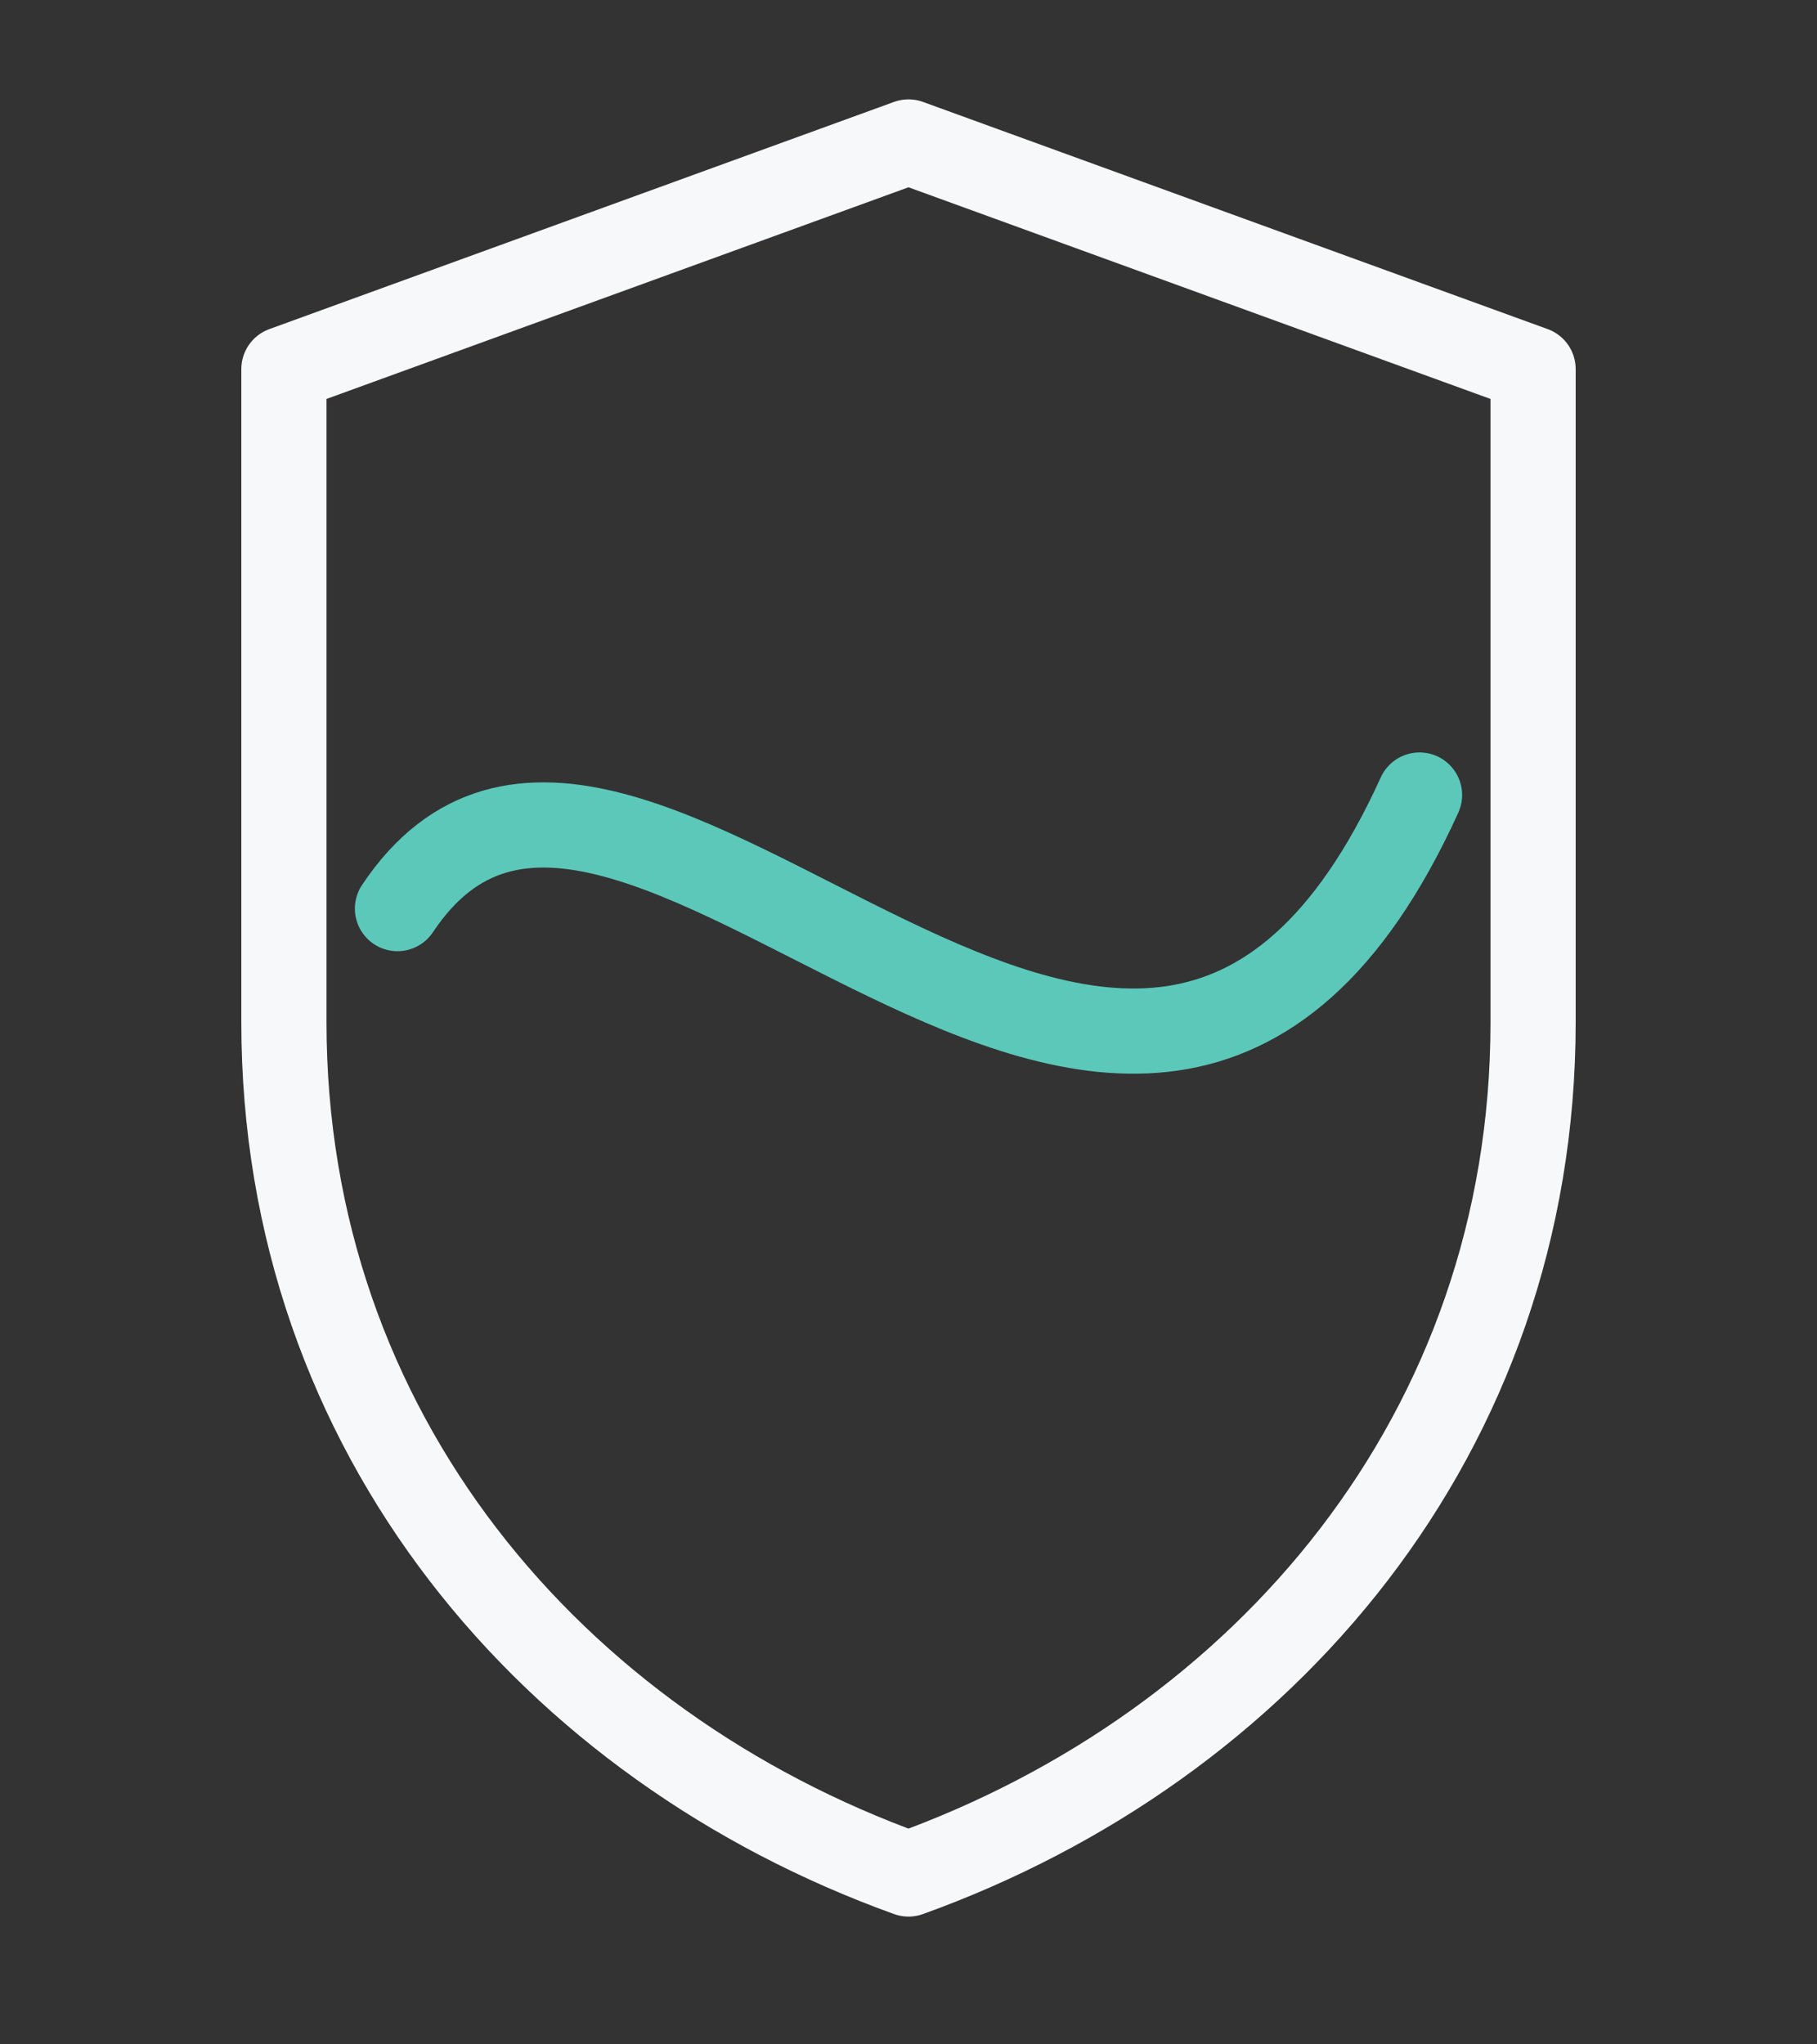
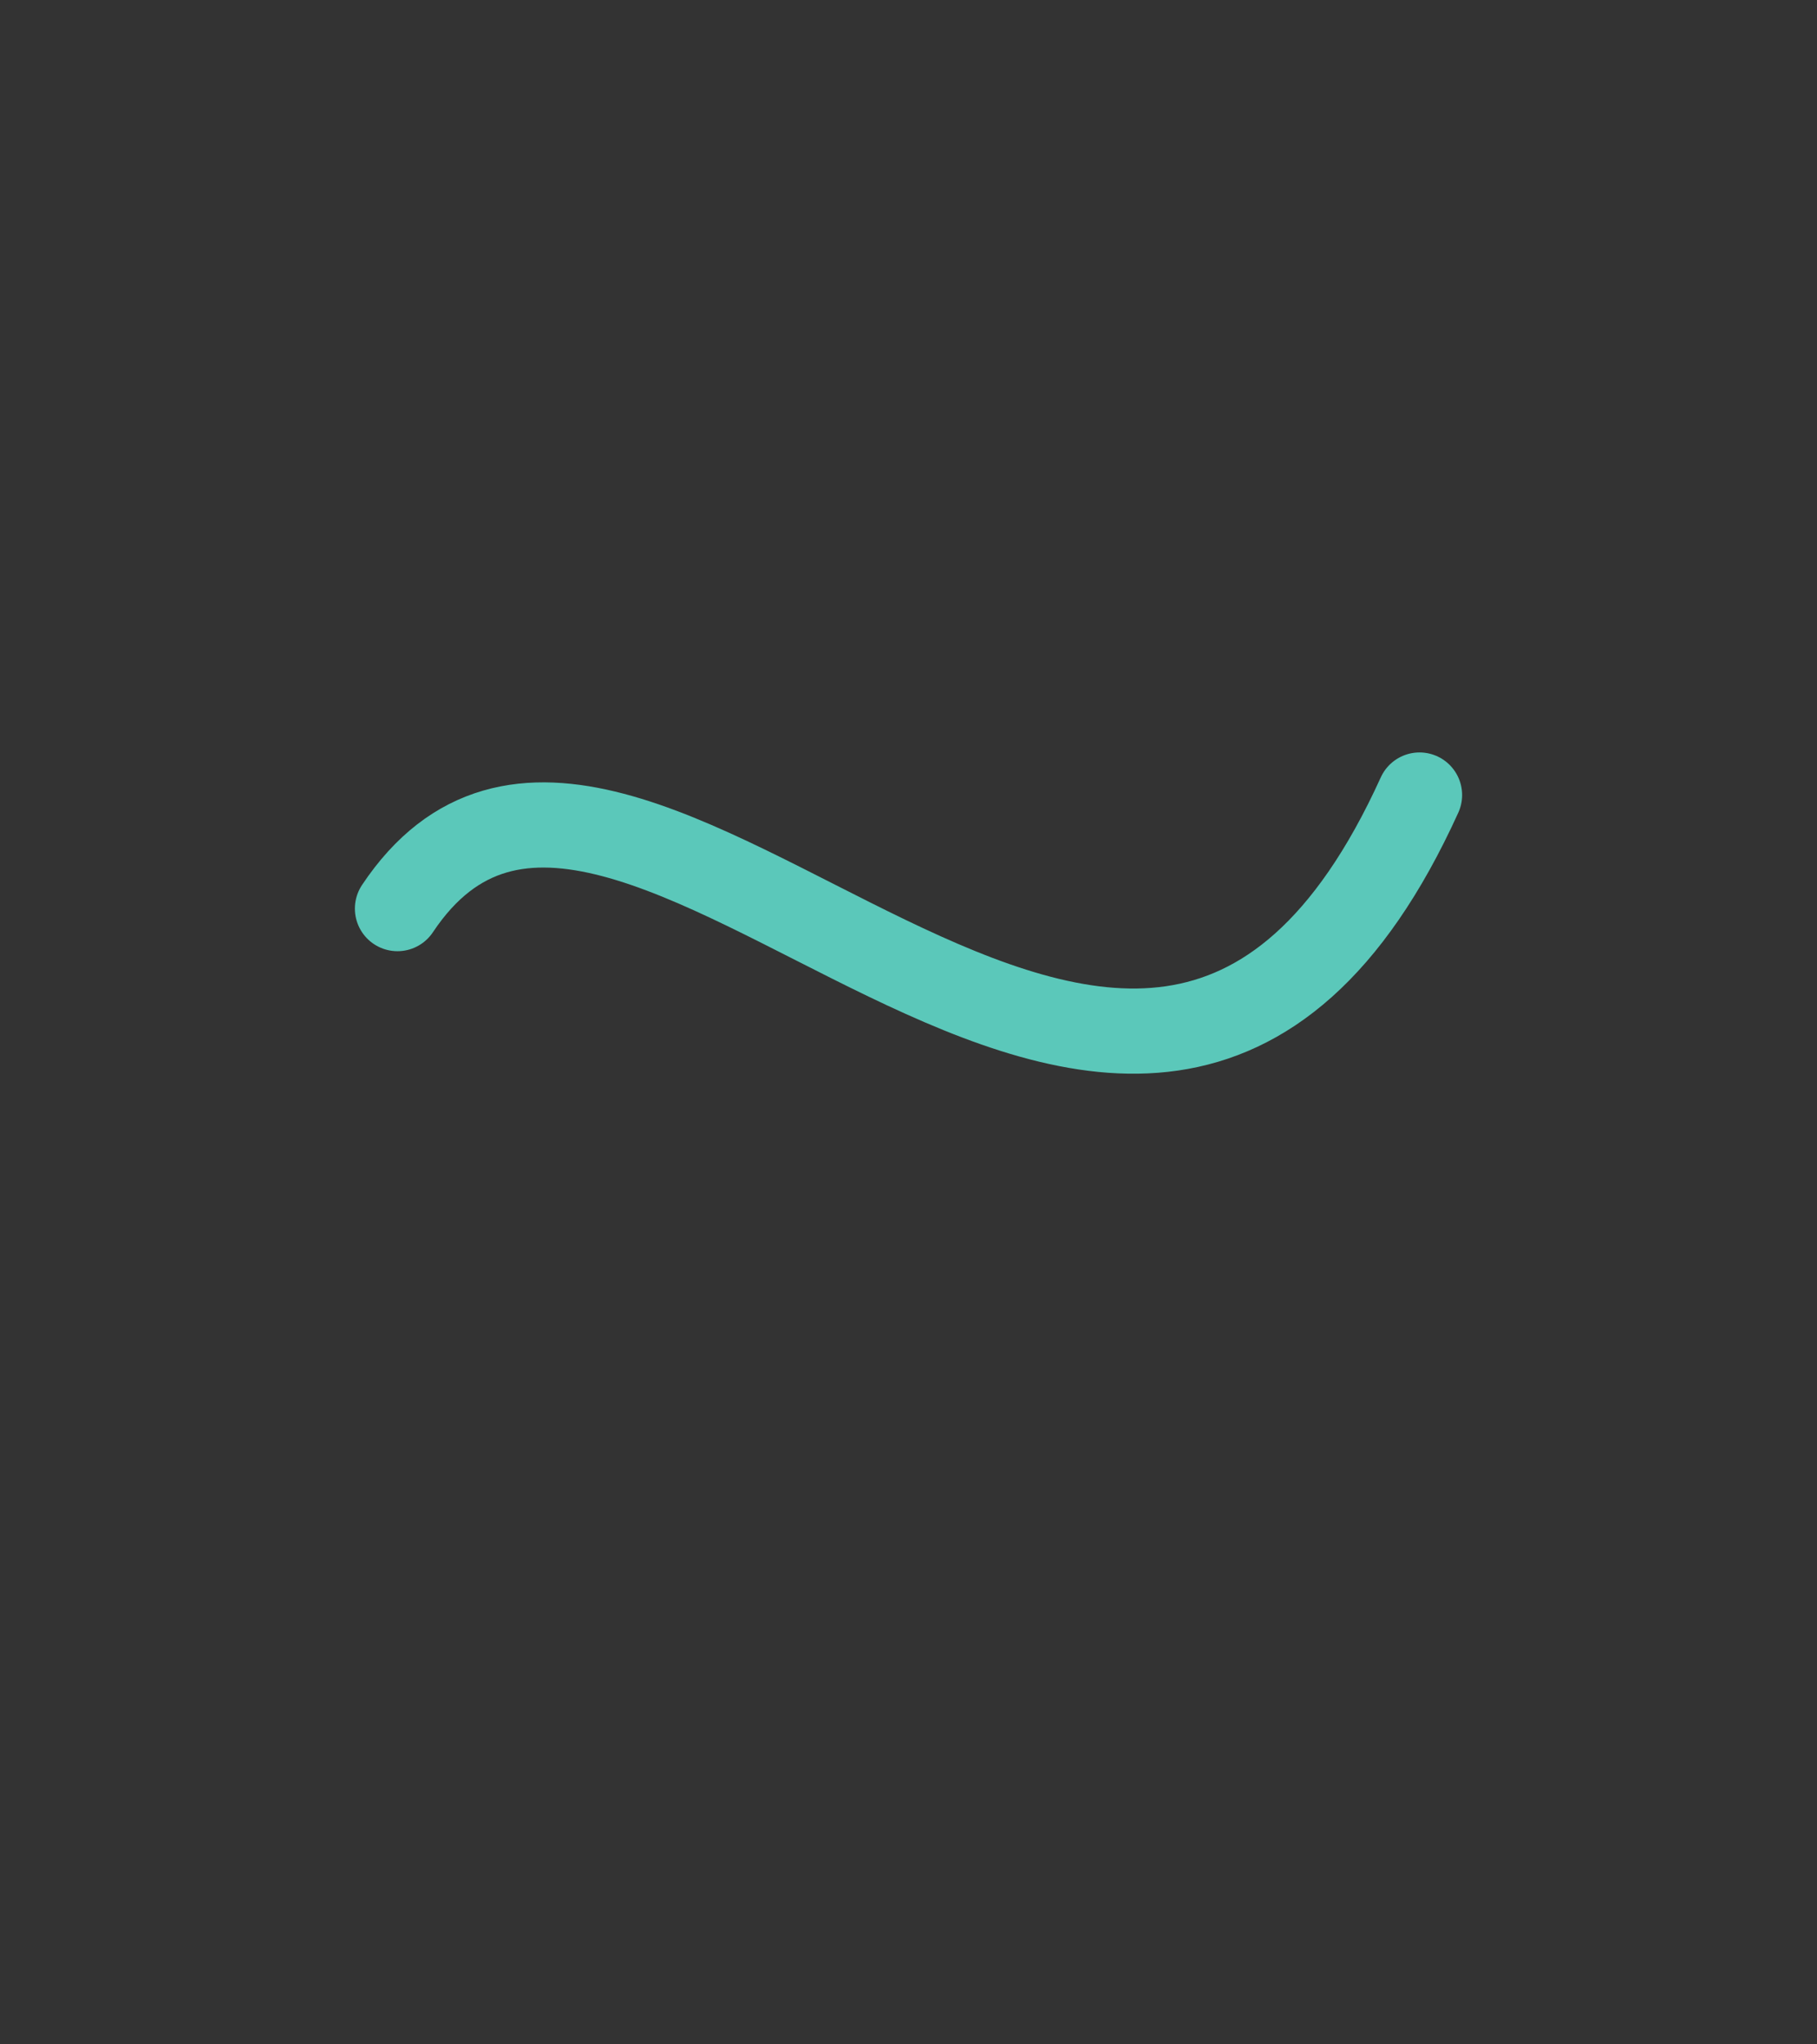
<svg xmlns="http://www.w3.org/2000/svg" width="64" height="72" fill="none" viewBox="0 0 64 72">
  <rect x="0" y="0" width="64" height="72" fill="#333333" stroke="none" />
-   <path stroke="#f7f8f9" stroke-linejoin="round" stroke-width="3" d="m32 5 22 8v23c0 14.5-9.5 25.5-22 30-12.5-4.5-22-15.5-22-30V13z" />
  <path stroke="#5bc8ba" stroke-linecap="round" stroke-width="3" d="M14 32c8-12 26 18 36-4" />
</svg>